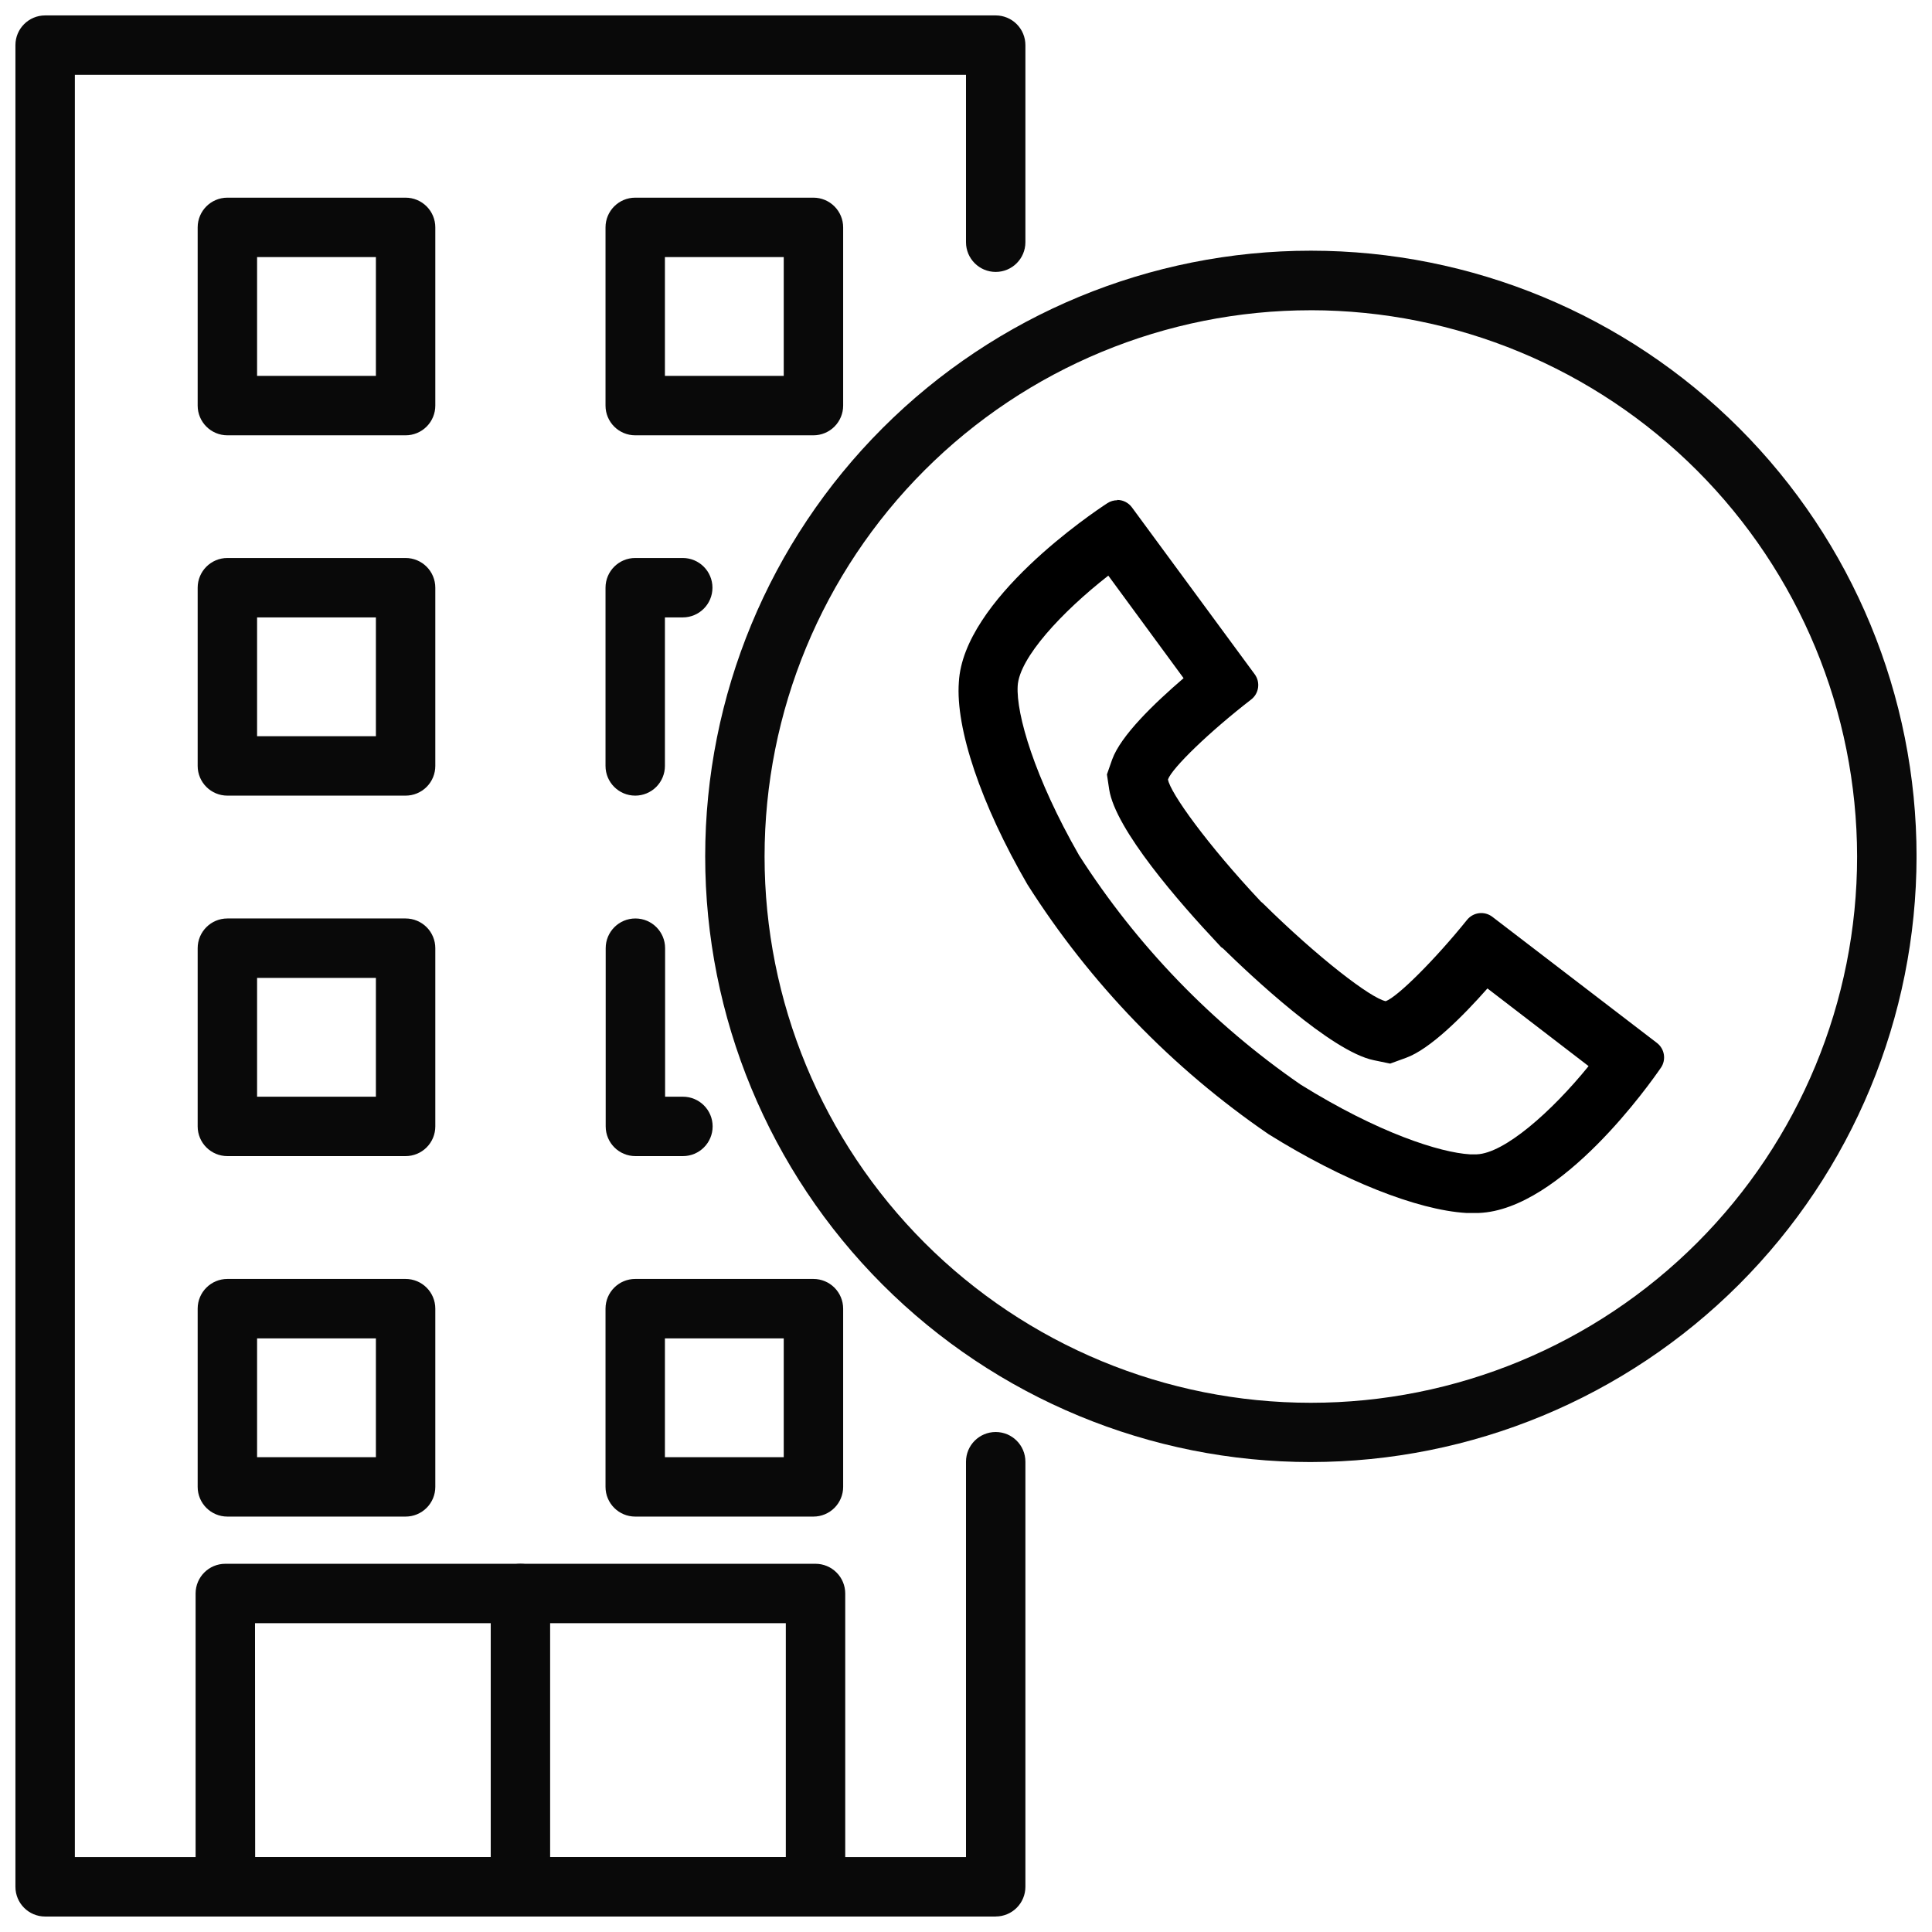
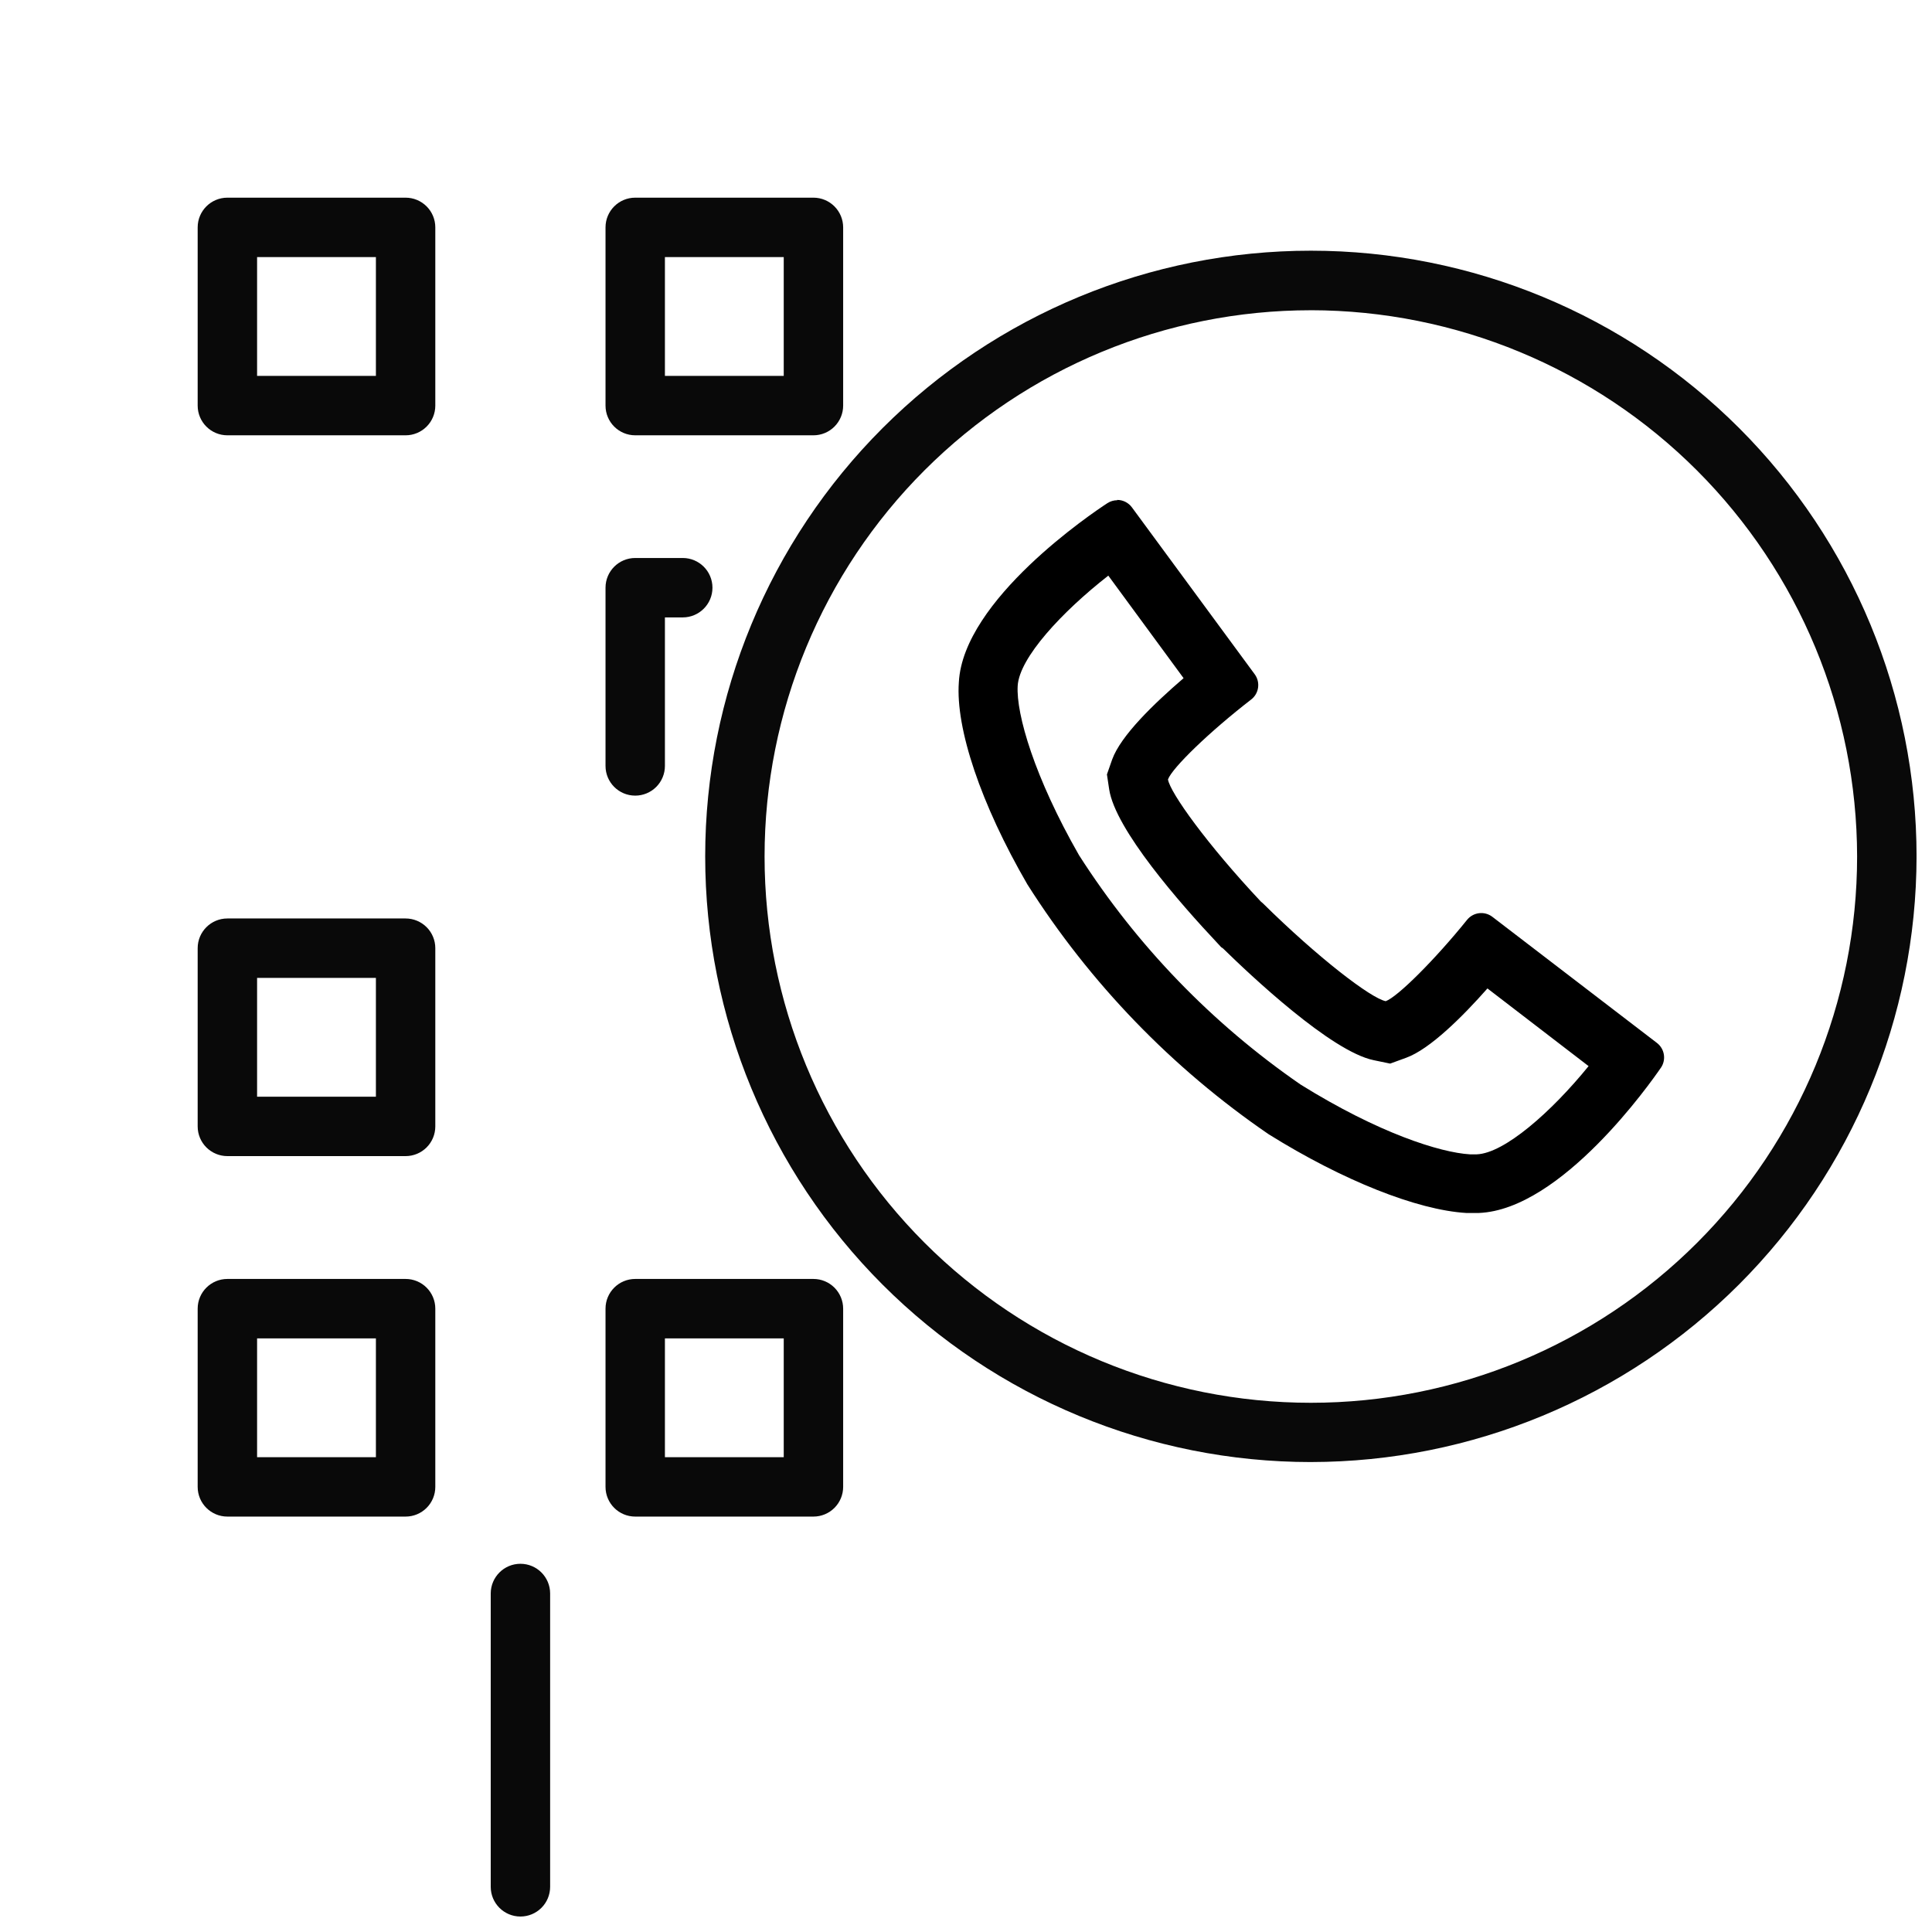
<svg xmlns="http://www.w3.org/2000/svg" width="800px" height="800px" version="1.1" viewBox="144 144 512 512">
  <defs>
    <clipPath id="d">
-       <path d="m148.09 148.09h267.91v503.81h-267.91z" />
-     </clipPath>
+       </clipPath>
    <clipPath id="c">
      <path d="m195 558h173v93.902h-173z" />
    </clipPath>
    <clipPath id="b">
      <path d="m274 558h16v93.902h-16z" />
    </clipPath>
    <clipPath id="a">
      <path d="m330 210h321.9v322h-321.9z" />
    </clipPath>
  </defs>
  <g clip-path="url(#d)">
-     <path d="m407.87 651.9h-251.91c-4.348 0-7.871-3.523-7.871-7.871v-488.07c0-4.348 3.523-7.871 7.871-7.871h251.91c2.086 0 4.09 0.828 5.566 2.305 1.477 1.477 2.305 3.481 2.305 5.566v52.23c0 4.348-3.523 7.875-7.871 7.875s-7.871-3.527-7.871-7.875v-44.359h-236.16v472.32h236.16v-104.78c0-4.348 3.523-7.871 7.871-7.871s7.871 3.523 7.871 7.871v112.65c0 2.086-0.828 4.09-2.305 5.566-1.477 1.477-3.481 2.305-5.566 2.305z" fill="#090909" />
-   </g>
+     </g>
  <path d="m251.49 259.36h-47.23c-4.348 0-7.875-3.523-7.875-7.871v-47.23c0-4.348 3.527-7.875 7.875-7.875h47.23c2.09 0 4.09 0.832 5.566 2.309 1.477 1.477 2.305 3.477 2.305 5.566v47.23c0 2.09-0.828 4.09-2.305 5.566-1.477 1.477-3.477 2.305-5.566 2.305zm-39.359-15.742h31.488v-31.488h-31.488z" fill="#090909" />
  <path d="m359.57 259.36h-47.23c-4.348 0-7.871-3.523-7.871-7.871v-47.23c0-4.348 3.523-7.875 7.871-7.875h47.23c2.09 0 4.09 0.832 5.566 2.309 1.477 1.477 2.309 3.477 2.309 5.566v47.23c0 2.09-0.832 4.09-2.309 5.566-1.477 1.477-3.477 2.305-5.566 2.305zm-39.359-15.742h31.488v-31.488h-31.488z" fill="#090909" />
-   <path d="m251.49 354.85h-47.23c-4.348 0-7.875-3.523-7.875-7.871v-47.23c0-4.348 3.527-7.875 7.875-7.875h47.23c2.09 0 4.09 0.832 5.566 2.309 1.477 1.477 2.305 3.477 2.305 5.566v47.23c0 2.086-0.828 4.09-2.305 5.566-1.477 1.477-3.477 2.305-5.566 2.305zm-39.359-15.742h31.488v-31.488h-31.488z" fill="#090909" />
  <path d="m251.49 450.38h-47.23c-4.348 0-7.875-3.523-7.875-7.871v-47.234c0-4.348 3.527-7.871 7.875-7.871h47.23c2.09 0 4.09 0.832 5.566 2.305 1.477 1.477 2.305 3.481 2.305 5.566v47.234c0 2.086-0.828 4.09-2.305 5.566-1.477 1.477-3.477 2.305-5.566 2.305zm-39.359-15.742h31.488v-31.488h-31.488z" fill="#090909" />
  <g clip-path="url(#c)">
-     <path d="m360.12 651.9h-156.41c-4.348 0-7.875-3.523-7.875-7.871v-77.734c0-4.348 3.527-7.875 7.875-7.875h156.41c2.09 0 4.09 0.832 5.566 2.309 1.477 1.473 2.309 3.477 2.309 5.566v77.734c0 2.086-0.832 4.09-2.309 5.566-1.477 1.477-3.477 2.305-5.566 2.305zm-148.5-15.742h140.63v-61.992h-140.67z" fill="#090909" />
-   </g>
+     </g>
  <path d="m251.49 545.91h-47.23c-4.348 0-7.875-3.523-7.875-7.871v-47.234c0-4.348 3.527-7.871 7.875-7.871h47.23c2.09 0 4.09 0.828 5.566 2.305 1.477 1.477 2.305 3.481 2.305 5.566v47.234c0 2.086-0.828 4.09-2.305 5.566-1.477 1.477-3.477 2.305-5.566 2.305zm-39.359-15.742h31.488v-31.488h-31.488z" fill="#090909" />
  <path d="m359.57 545.91h-47.23c-4.348 0-7.871-3.523-7.871-7.871v-47.234c0-4.348 3.523-7.871 7.871-7.871h47.23c2.09 0 4.09 0.828 5.566 2.305s2.309 3.481 2.309 5.566v47.234c0 2.086-0.832 4.09-2.309 5.566-1.477 1.477-3.477 2.305-5.566 2.305zm-39.359-15.742h31.488v-31.488h-31.488z" fill="#090909" />
  <g clip-path="url(#b)">
    <path d="m281.92 651.9c-4.348 0-7.871-3.523-7.871-7.871v-77.734c0-4.348 3.523-7.875 7.871-7.875 4.348 0 7.871 3.527 7.871 7.875v77.734c0 2.086-0.828 4.09-2.305 5.566-1.477 1.477-3.477 2.305-5.566 2.305z" fill="#090909" />
  </g>
  <path d="m312.34 354.85c-4.348 0-7.871-3.523-7.871-7.871v-47.23c0-4.348 3.523-7.875 7.871-7.875h12.594c4.348 0 7.875 3.527 7.875 7.875s-3.527 7.871-7.875 7.871h-4.723v39.359c0 2.086-0.828 4.09-2.305 5.566-1.477 1.477-3.481 2.305-5.566 2.305z" fill="#090909" />
-   <path d="m324.98 450.38h-12.594c-4.348 0-7.871-3.523-7.871-7.871v-47.234c0-4.348 3.523-7.871 7.871-7.871 4.348 0 7.871 3.523 7.871 7.871v39.359h4.723v0.004c4.348 0 7.875 3.523 7.875 7.871 0 4.348-3.527 7.871-7.875 7.871z" fill="#090909" />
  <g clip-path="url(#a)">
    <path d="m491.39 531.46c-42.574 0-83.402-16.914-113.5-47.016-30.102-30.105-47.012-70.934-47.008-113.51 0.004-42.57 16.918-83.398 47.027-113.5 30.105-30.098 70.938-47.004 113.51-46.996 42.574 0.004 83.398 16.926 113.5 47.035 30.098 30.109 47 70.941 46.988 113.51-0.051 42.551-16.98 83.344-47.07 113.43-30.094 30.082-70.891 47-113.44 47.043zm0-305.24c-38.395 0-75.219 15.254-102.37 42.402-27.148 27.148-42.402 63.969-42.402 102.36s15.254 75.219 42.402 102.37c27.148 27.148 63.973 42.402 102.37 42.402s75.215-15.254 102.36-42.402c27.148-27.148 42.402-63.973 42.402-102.37-0.043-38.379-15.309-75.176-42.449-102.32-27.141-27.141-63.938-42.406-102.32-42.449z" fill="#090909" />
  </g>
  <path d="m446.05 290.46m-8.383 6.023 19.996 27.238c-7.871 6.769-16.648 15.23-18.934 21.57l-1.379 3.938 0.59 3.938c1.613 10.629 18.695 30.148 28.734 40.816l0.945 1.023 0.512 0.355c7.203 7.047 28.613 27.277 39.91 29.598l4.367 0.906 4.211-1.535c6.336-2.281 15.035-10.98 21.57-18.383l26.805 20.586c-9.879 12.164-22.316 23.105-29.637 23.379h-1.812c-7.871-0.473-24.168-5.59-44.949-18.539v-0.008c-23.395-16.141-43.332-36.789-58.645-60.73-11.809-20.625-16.688-37.391-16.254-44.871 0.434-7.477 11.809-19.68 24.008-29.207m2.402-19.996-0.004 0.004c-0.938 0-1.852 0.273-2.637 0.785-3.938 2.559-38.18 25.586-39.359 47.43-0.906 12.242 5.824 32.316 18.145 53.57 16.605 26.191 38.367 48.727 63.961 66.242 19.68 12.281 39.359 20.074 52.348 20.859h3.344c21.883-0.867 45.617-34.637 48.254-38.496l0.004 0.004c1.449-2.125 0.98-5.012-1.062-6.574l-43.609-33.418c-2.078-1.586-5.039-1.238-6.691 0.789-8.5 10.547-18.422 20.43-21.57 21.57-3.938-0.789-17.871-11.453-32.59-25.977l-0.473-0.395c-14.211-15.113-24.09-28.891-24.641-32.395 1.141-3.109 11.098-12.715 22.043-21.176 2.078-1.605 2.496-4.574 0.945-6.691l-32.551-44.242c-0.922-1.246-2.387-1.98-3.938-1.965z" />
</svg>